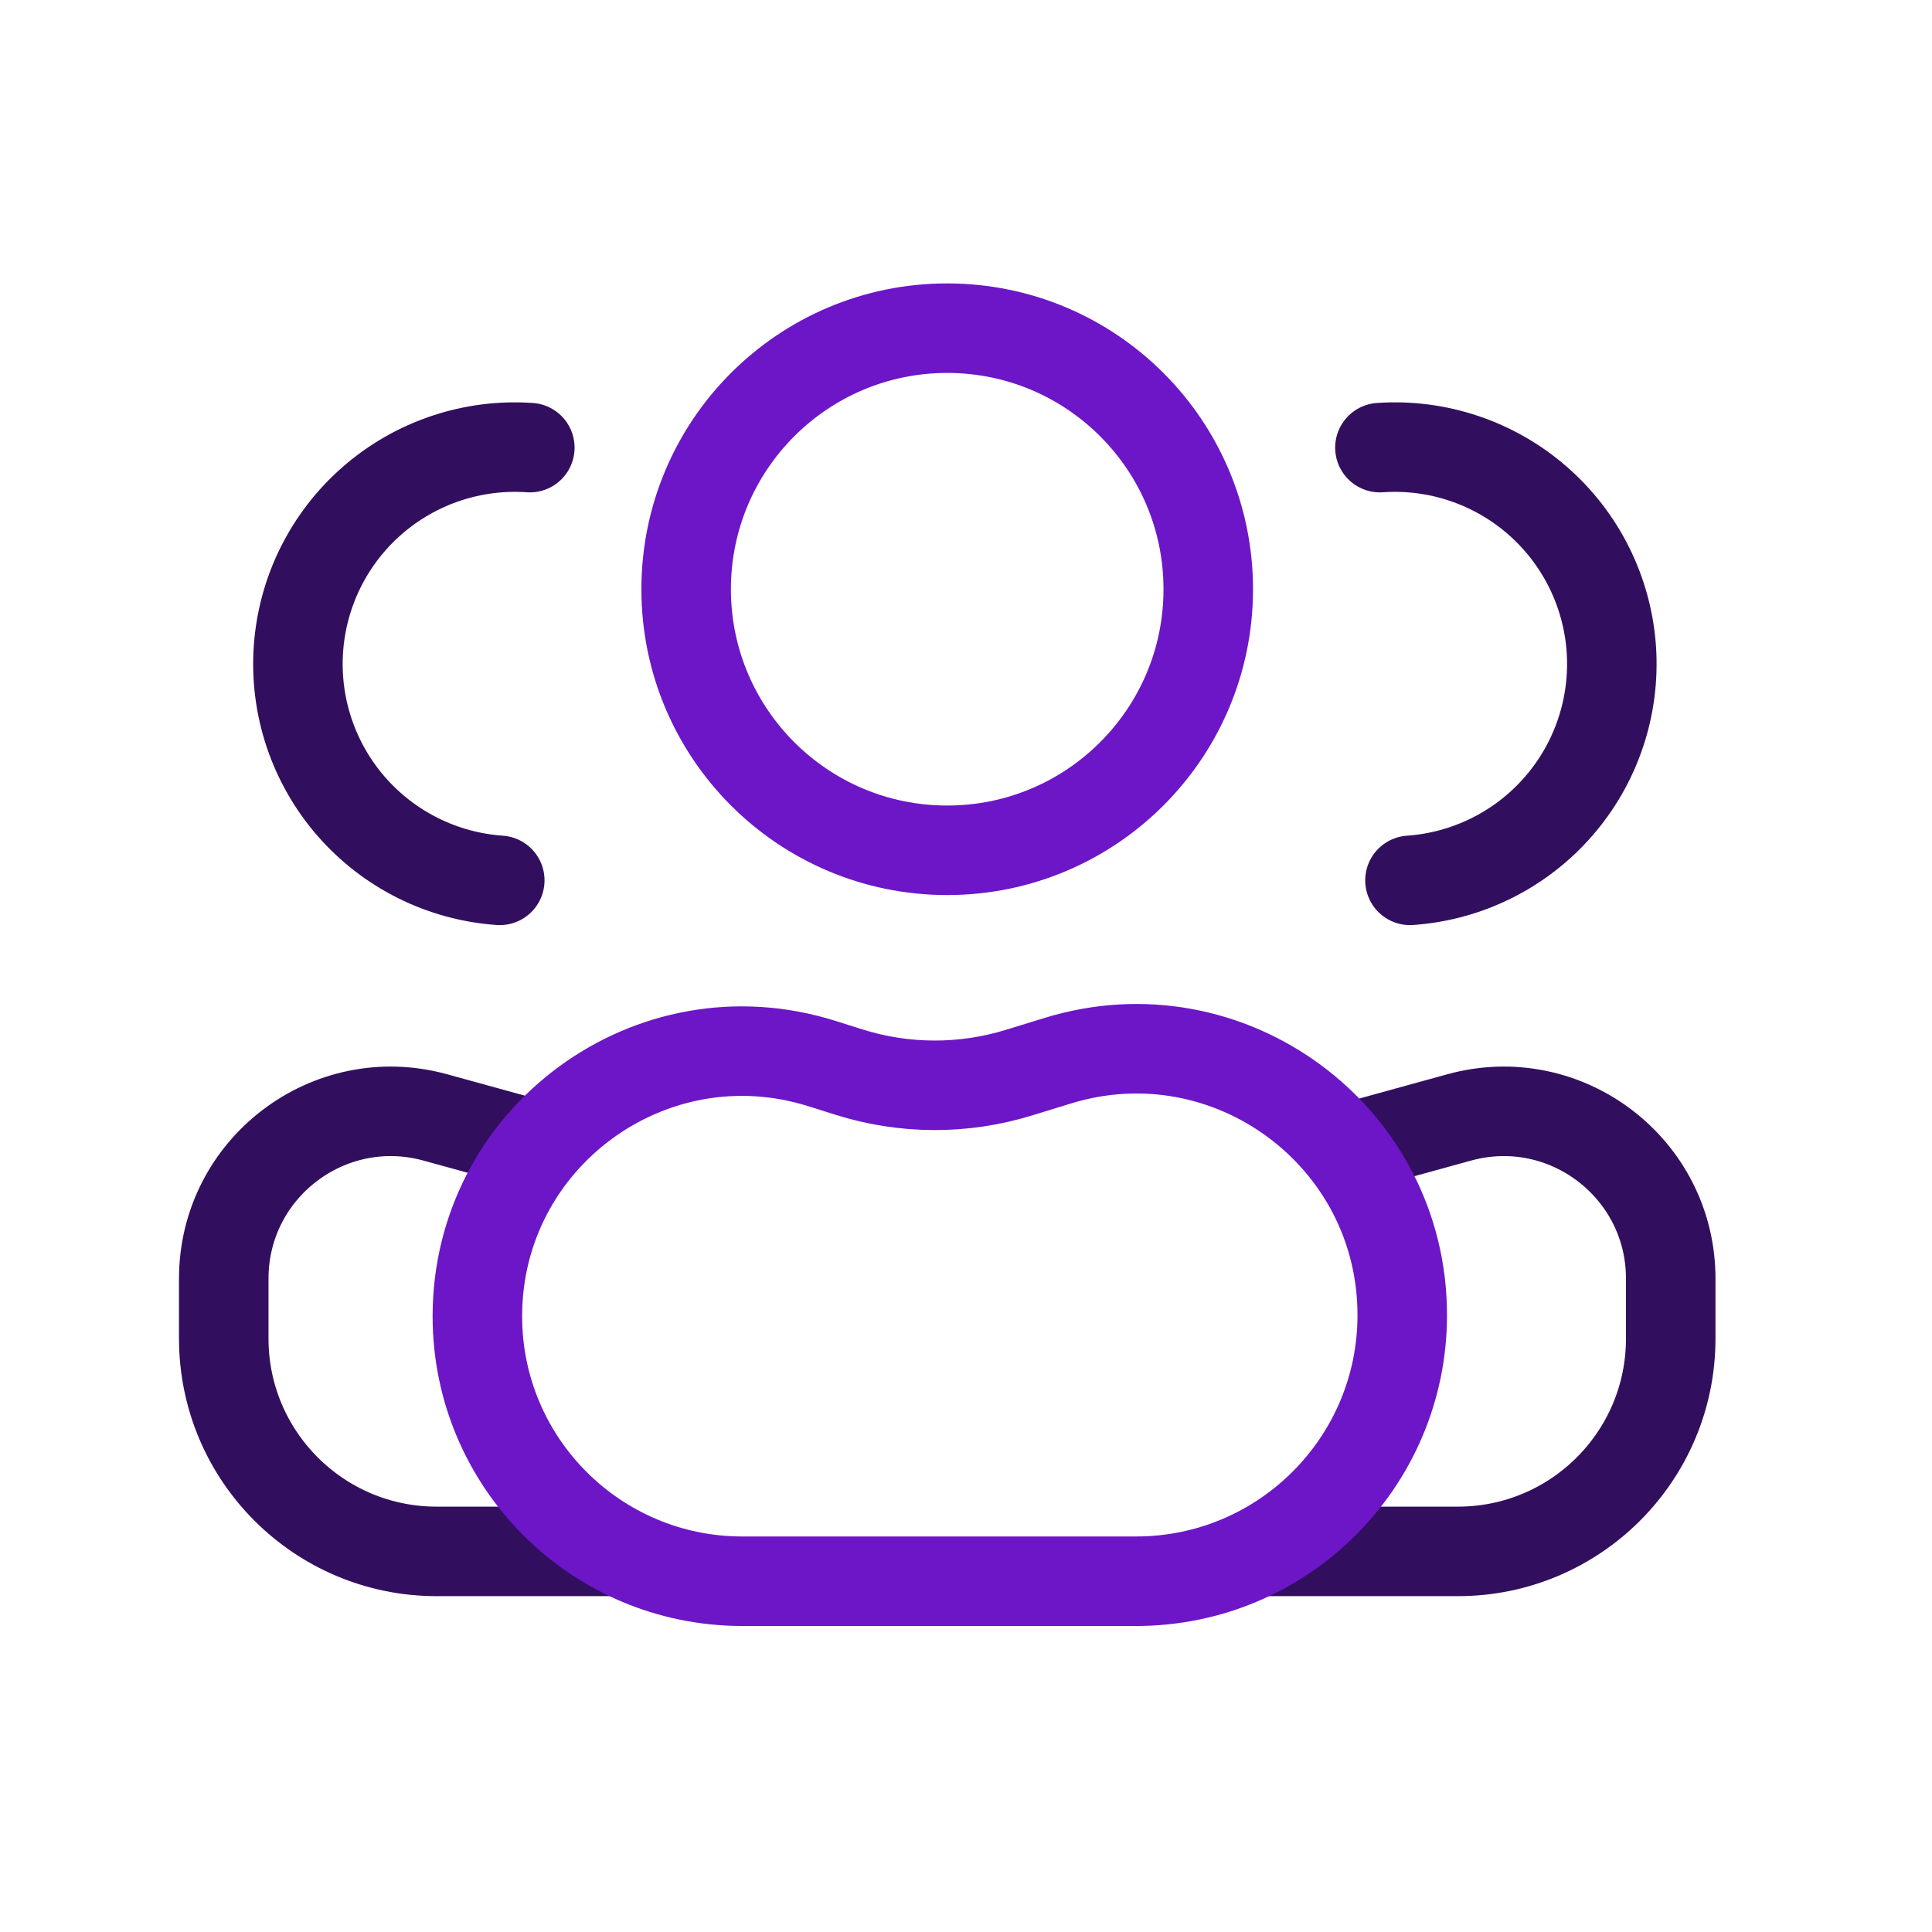
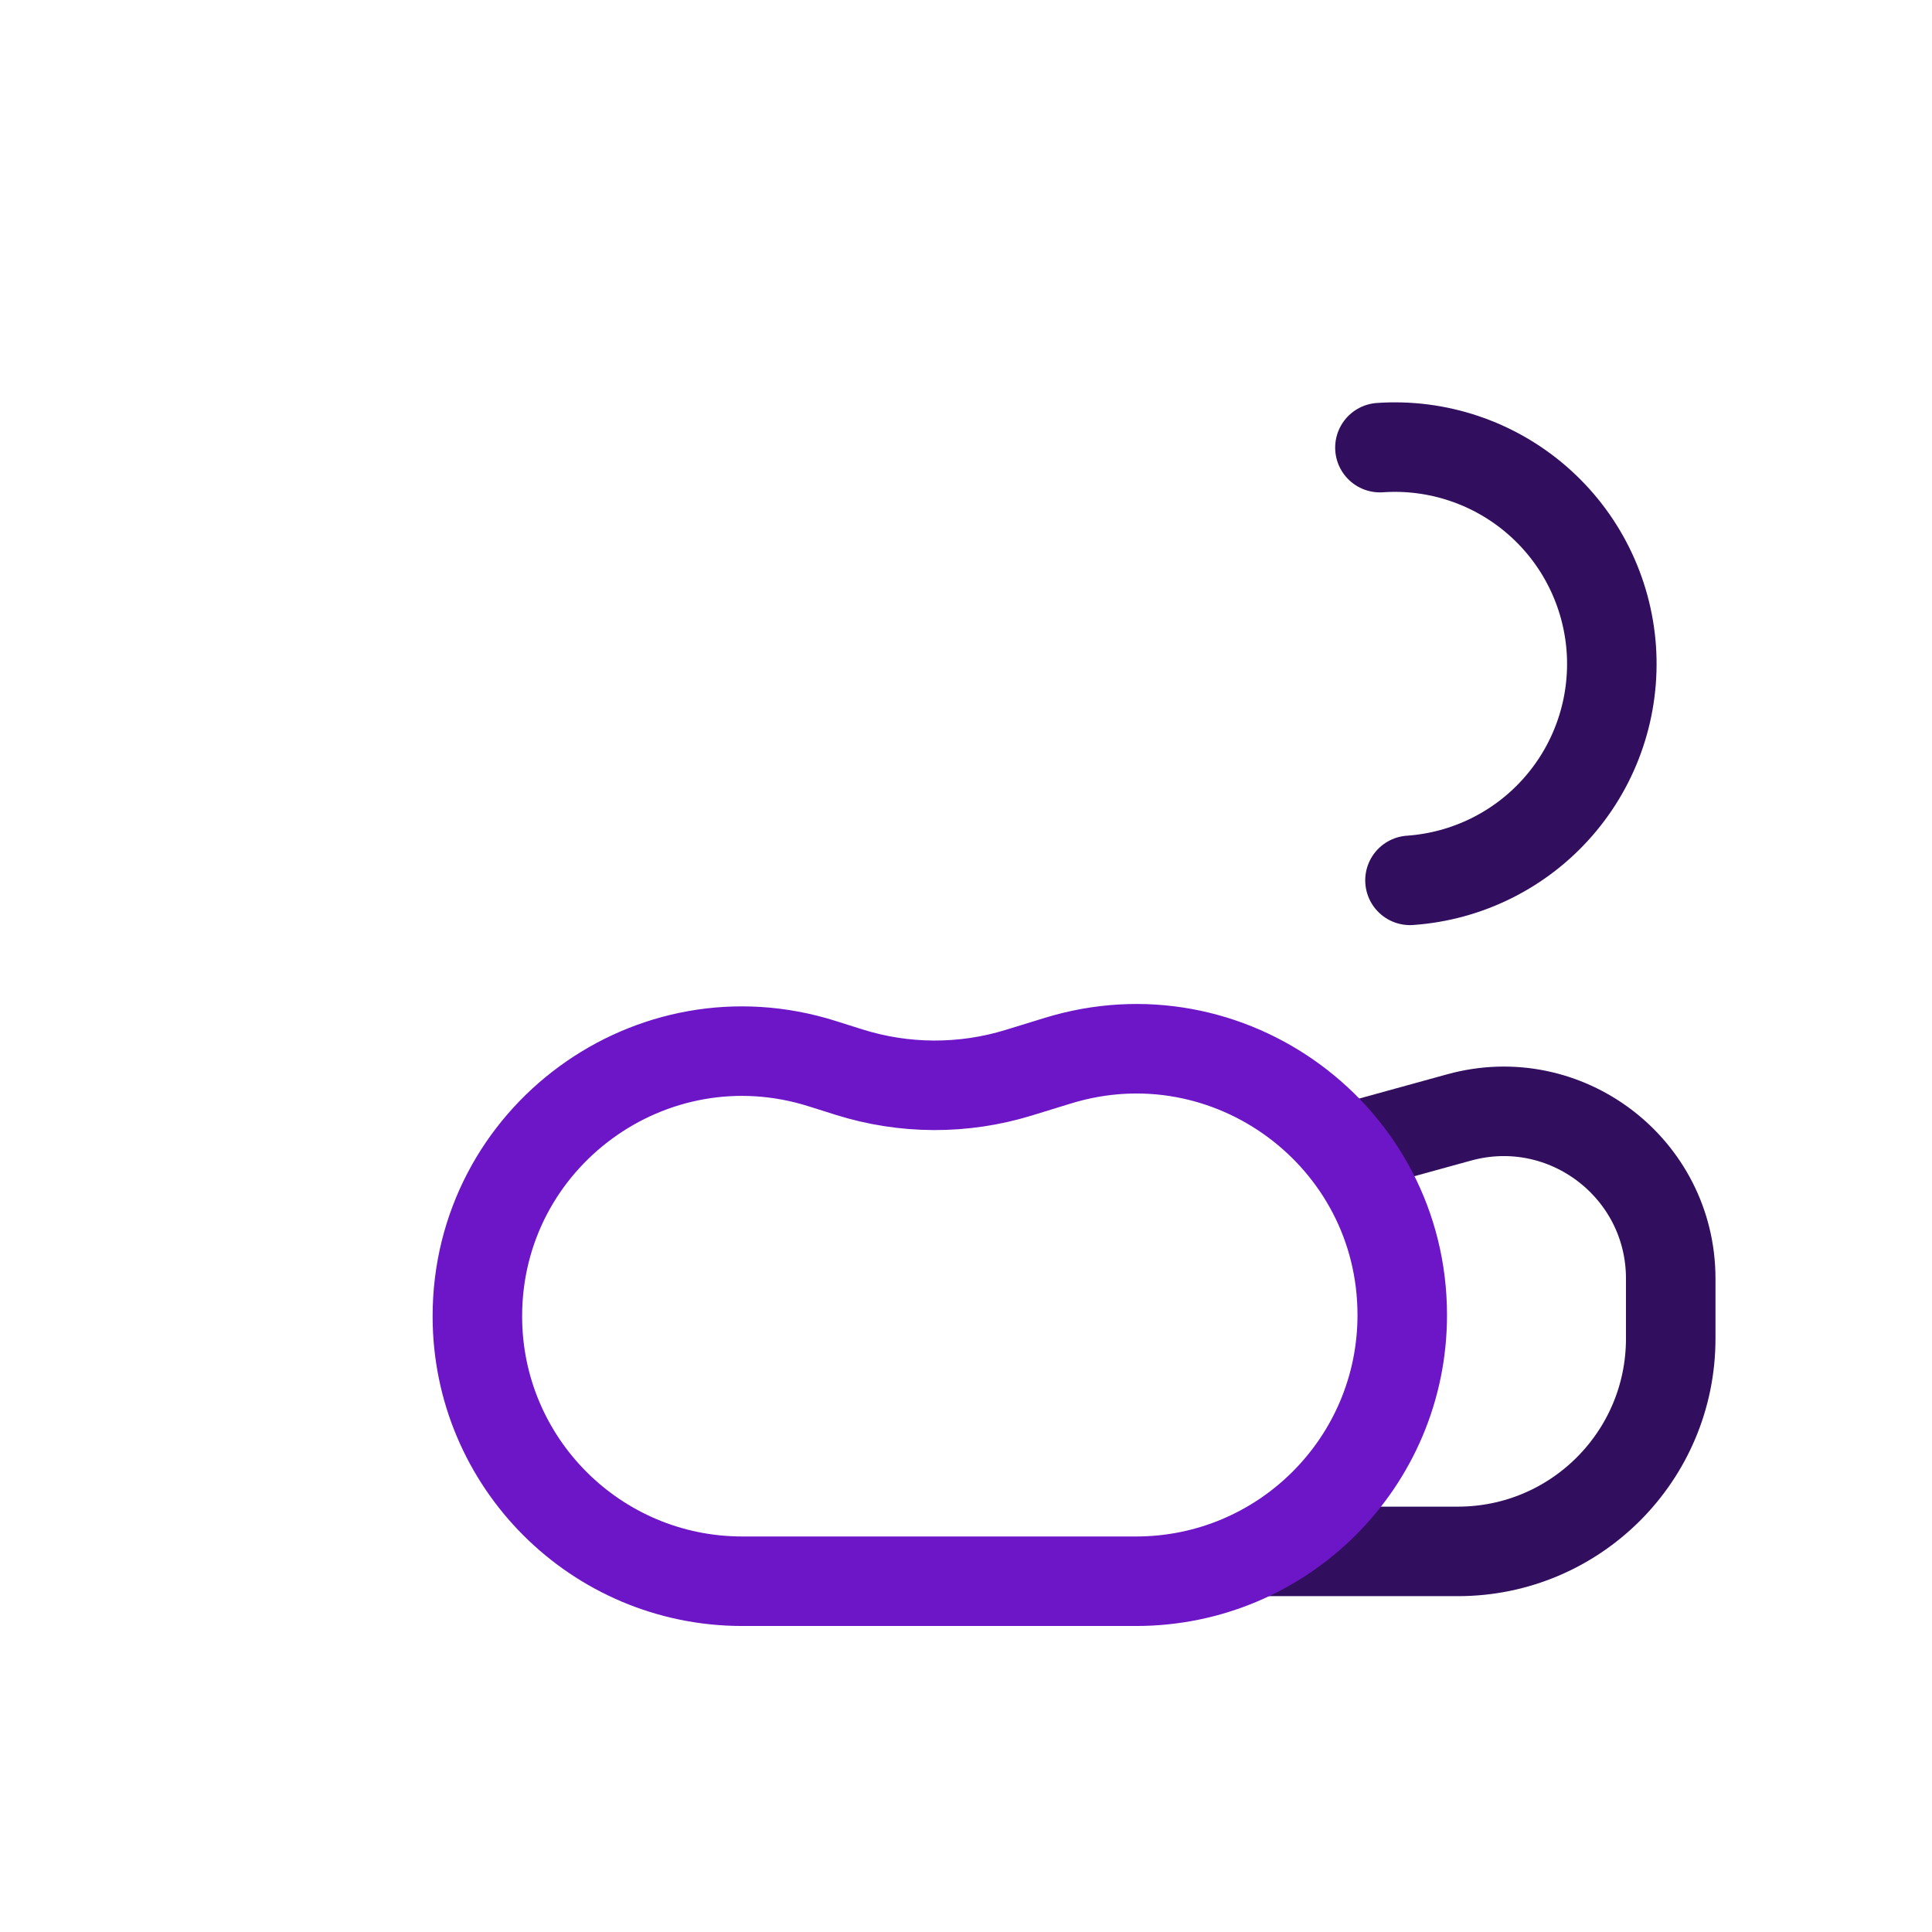
<svg xmlns="http://www.w3.org/2000/svg" width="81" height="81" viewBox="0 0 81 81" fill="none">
-   <circle cx="39.712" cy="24.704" r="10.945" transform="rotate(-90 39.712 24.704)" stroke="#6C16C7" stroke-width="3.753" />
  <path d="M57.854 18.767C59.045 18.684 60.241 18.837 61.373 19.217C62.505 19.596 63.551 20.195 64.452 20.979C65.353 21.762 66.091 22.716 66.623 23.785C67.155 24.854 67.472 26.017 67.555 27.208C67.637 28.399 67.485 29.595 67.105 30.727C66.726 31.86 66.127 32.906 65.343 33.807C64.56 34.708 63.606 35.445 62.537 35.977C61.468 36.51 60.305 36.826 59.114 36.909" stroke="#320F5E" stroke-width="3.753" stroke-linecap="round" stroke-linejoin="round" />
-   <path d="M22.213 18.767C21.021 18.684 19.826 18.837 18.693 19.217C17.561 19.596 16.515 20.195 15.614 20.979C14.713 21.762 13.976 22.716 13.443 23.785C12.911 24.854 12.595 26.017 12.512 27.208C12.429 28.399 12.582 29.595 12.961 30.727C13.341 31.86 13.939 32.906 14.723 33.807C15.507 34.708 16.46 35.445 17.529 35.977C18.598 36.51 19.761 36.826 20.953 36.909" stroke="#320F5E" stroke-width="3.753" stroke-linecap="round" stroke-linejoin="round" />
  <path d="M53.16 65.043H61.123C66.051 65.043 70.046 61.048 70.046 56.12V53.606C70.046 48.977 65.638 45.619 61.175 46.849V46.849L56.74 48.071" stroke="#320F5E" stroke-width="3.753" stroke-linejoin="round" />
-   <path d="M26.268 65.043H18.305C13.377 65.043 9.381 61.048 9.381 56.12V53.606C9.381 48.977 13.789 45.619 18.252 46.849V46.849L22.688 48.071" stroke="#320F5E" stroke-width="3.753" stroke-linejoin="round" />
  <path d="M20.014 55.186C20.014 61.321 24.987 66.294 31.122 66.294H47.63C53.794 66.294 58.79 61.298 58.79 55.135V55.135C58.79 47.628 51.525 42.262 44.349 44.47L42.713 44.973C40.391 45.688 37.905 45.678 35.588 44.946L34.468 44.593C27.308 42.331 20.014 47.677 20.014 55.186V55.186Z" stroke="#6C16C7" stroke-width="3.753" stroke-linejoin="round" />
</svg>